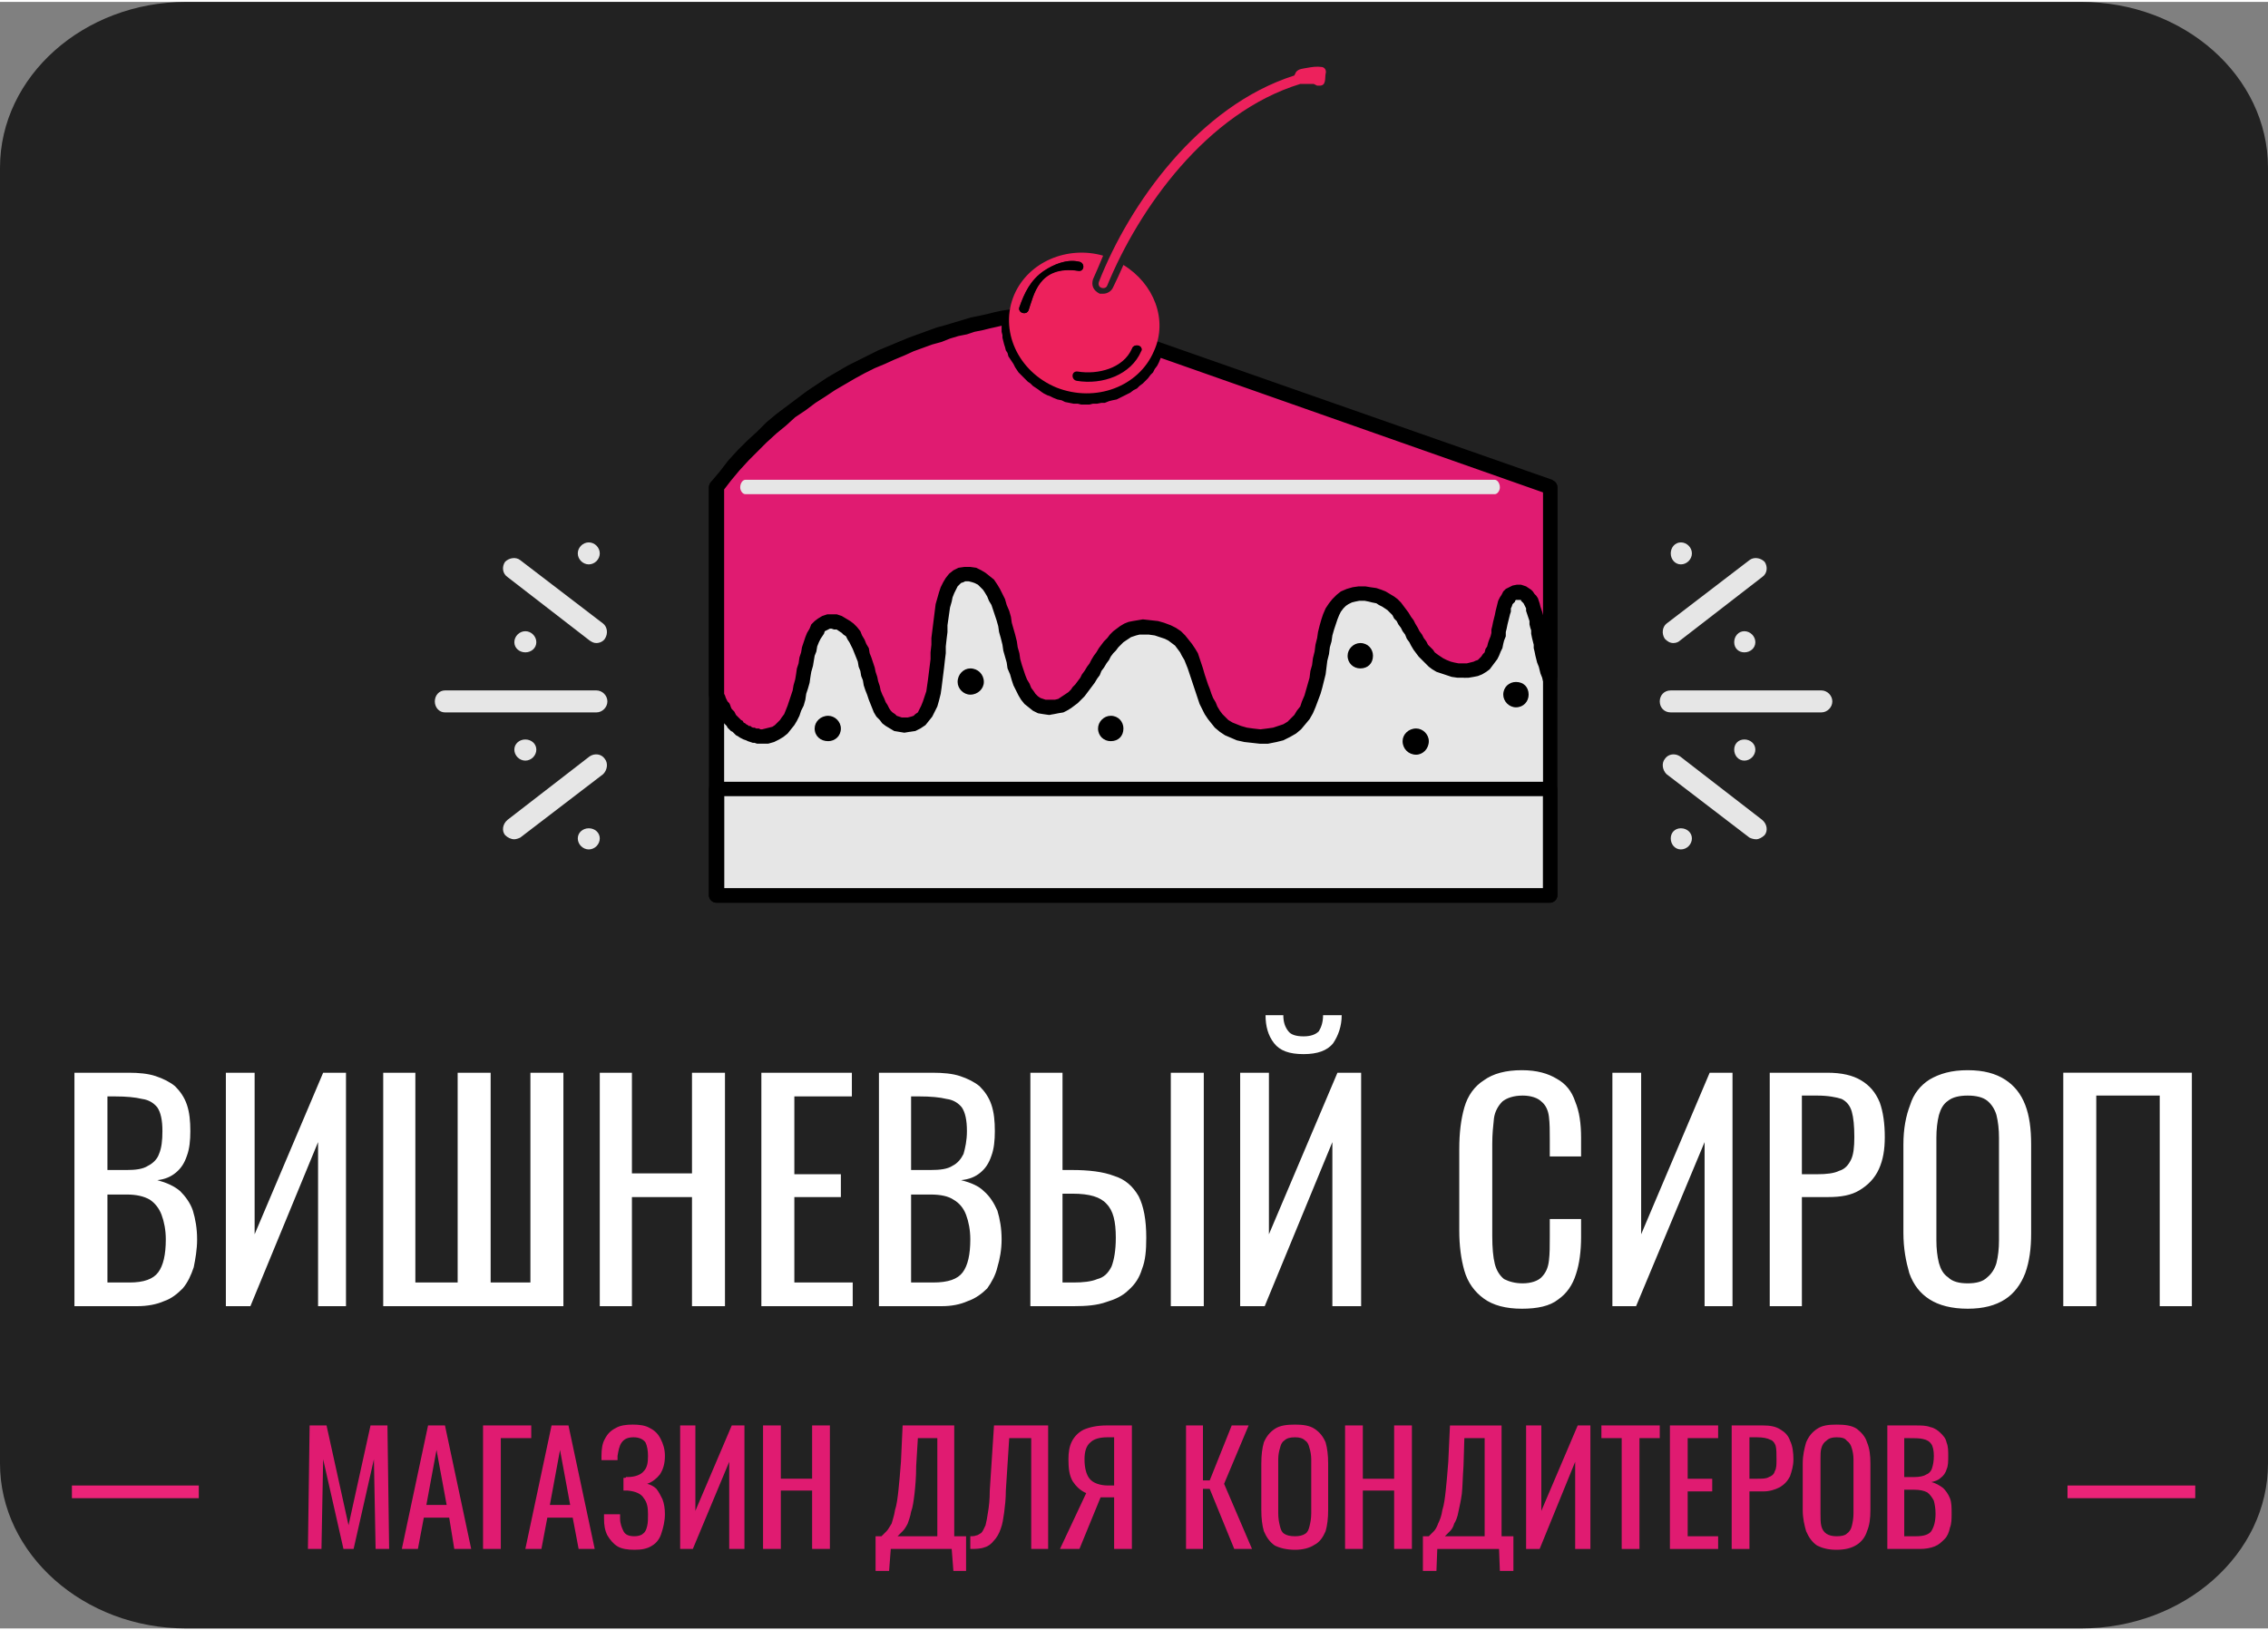
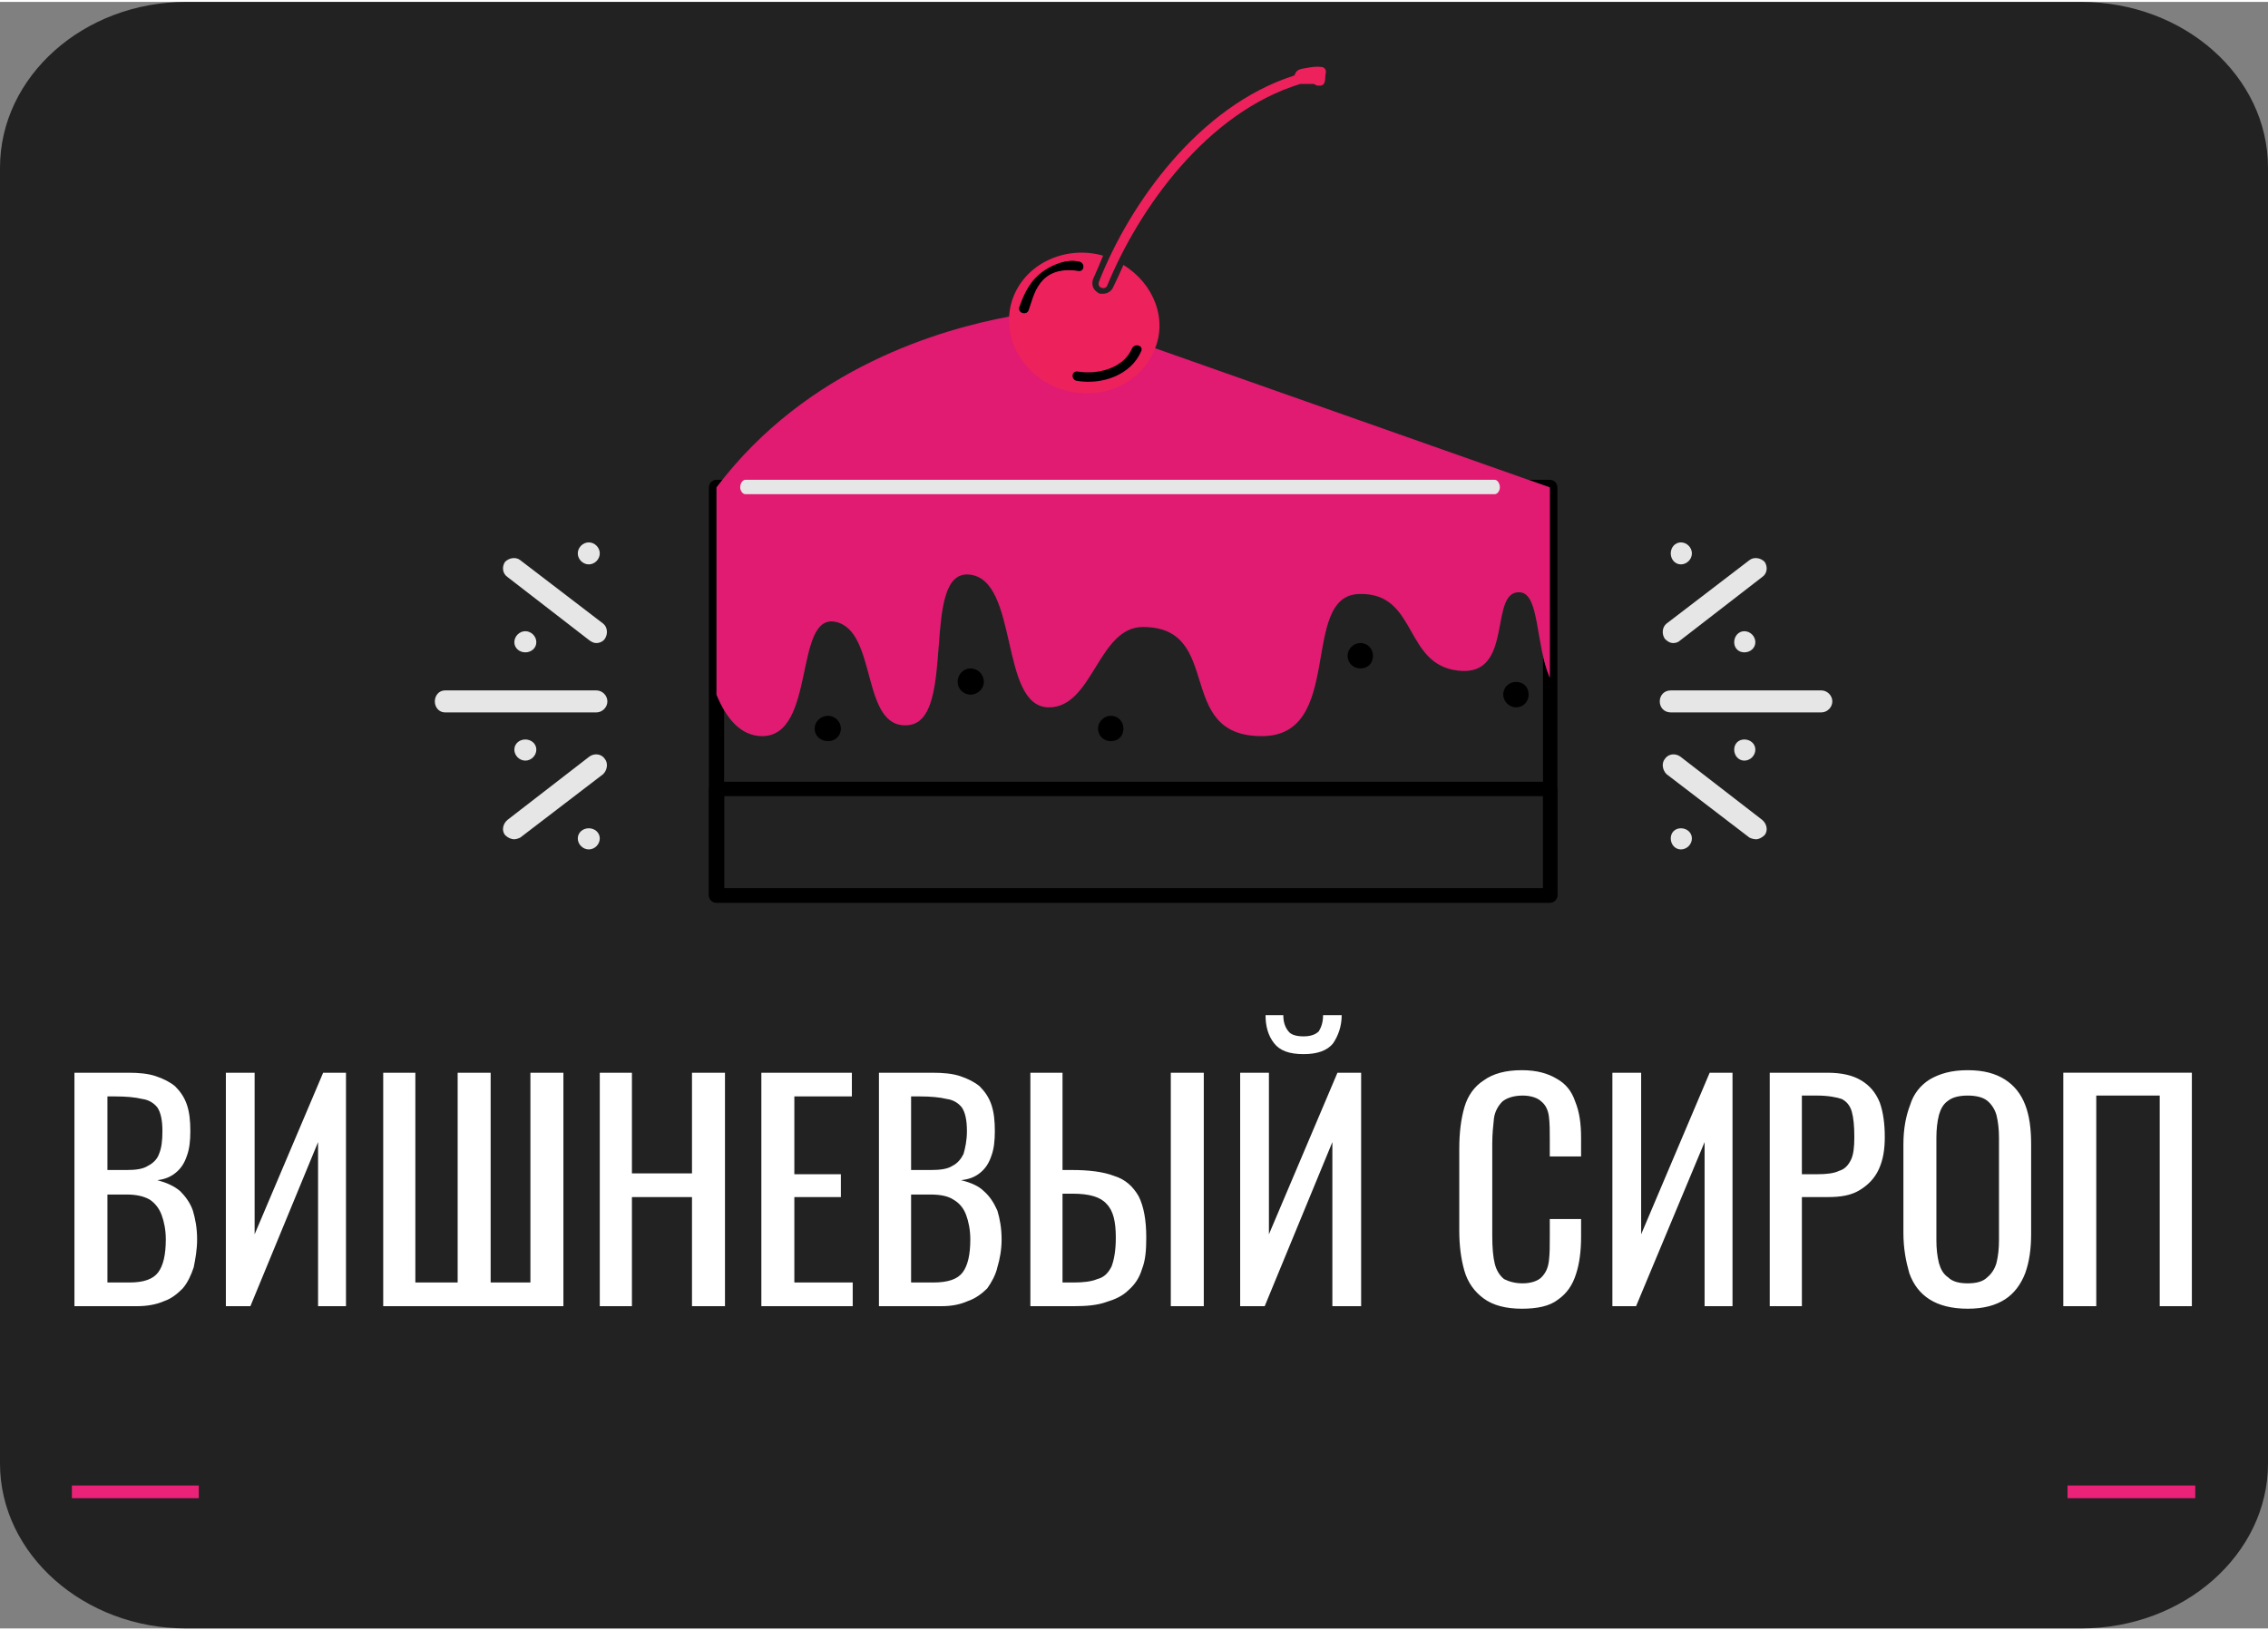
<svg xmlns="http://www.w3.org/2000/svg" xml:space="preserve" width="153px" height="110px" version="1.1" style="shape-rendering:geometricPrecision; text-rendering:geometricPrecision; image-rendering:optimizeQuality; fill-rule:evenodd; clip-rule:evenodd" viewBox="0 0 268100 192300">
  <rect x="0" y="0" width="268100" height="192300" fill="#808080" stroke="none" />
  <defs>
    <style type="text/css">
   
    .fil0 {fill:#222222}
    .fil8 {fill:#EB2378}
    .fil3 {fill:#303030;fill-rule:nonzero}
    .fil2 {fill:black;fill-rule:nonzero}
    .fil6 {fill:#BA063F;fill-rule:nonzero}
    .fil4 {fill:#E01B71;fill-rule:nonzero}
    .fil1 {fill:#E6E6E6;fill-rule:nonzero}
    .fil5 {fill:#ED215C;fill-rule:nonzero}
    .fil7 {fill:white;fill-rule:nonzero}
   
  </style>
  </defs>
  <g id="Слой_x0020_1">
    <g id="_1923418289120">
      <path class="fil0" d="M22000 0l224000 0c12200,0 22100,8800 22100,19600l0 153200c0,10700 -9900,19500 -22100,19500l-224000 0c-12100,0 -22000,-8800 -22000,-19500l0 -153200c0,-10800 9900,-19600 22000,-19600z" />
      <g>
        <path class="fil1" d="M70500 84000l-17900 0c-700,0 -1200,-600 -1200,-1300 0,-700 500,-1300 1200,-1300l17900 0c700,0 1300,600 1300,1300 0,700 -600,1300 -1300,1300zm0 -8200c-300,0 -500,-100 -800,-300l-9700 -7500c-600,-400 -700,-1200 -300,-1800 500,-500 1300,-600 1800,-200l9800 7500c500,400 600,1200 200,1800 -200,300 -600,500 -1000,500zm-9700 23200c-400,0 -800,-200 -1100,-500 -400,-500 -300,-1300 300,-1800l9700 -7500c600,-400 1400,-300 1800,300 400,500 300,1300 -200,1800l-9800 7500c-200,100 -500,200 -700,200zm2600 -23300c0,700 -600,1200 -1300,1200 -700,0 -1300,-500 -1300,-1200 0,-700 600,-1300 1300,-1300 700,0 1300,600 1300,1300zm7500 -10500c0,700 -600,1300 -1300,1300 -700,0 -1300,-600 -1300,-1300 0,-700 600,-1300 1300,-1300 700,0 1300,600 1300,1300zm0 33700c0,700 -600,1300 -1300,1300 -700,0 -1300,-600 -1300,-1300 0,-700 600,-1200 1300,-1200 700,0 1300,500 1300,1200zm-7500 -10500c0,700 -600,1300 -1300,1300 -700,0 -1300,-600 -1300,-1300 0,-700 600,-1200 1300,-1200 700,0 1300,500 1300,1200z" />
        <path class="fil1" d="M215300 84000l-17800 0c-800,0 -1300,-600 -1300,-1300 0,-700 500,-1300 1300,-1300l17800 0c700,0 1300,600 1300,1300 0,700 -600,1300 -1300,1300zm-17500 -8200c-400,0 -700,-200 -1000,-500 -400,-600 -300,-1400 200,-1800l9800 -7500c500,-400 1300,-300 1800,200 400,600 300,1400 -300,1800l-9700 7500c-200,200 -500,300 -800,300zm9800 23200c-300,0 -600,-100 -800,-200l-9800 -7500c-500,-500 -600,-1300 -200,-1800 400,-600 1200,-700 1800,-300l9700 7500c600,500 700,1300 300,1800 -300,300 -700,500 -1000,500zm-2600 -23300c0,700 500,1200 1200,1200 700,0 1300,-500 1300,-1200 0,-700 -600,-1300 -1300,-1300 -700,0 -1200,600 -1200,1300zm-7500 -10500c0,700 500,1300 1200,1300 700,0 1300,-600 1300,-1300 0,-700 -600,-1300 -1300,-1300 -700,0 -1200,600 -1200,1300zm0 33700c0,700 500,1300 1200,1300 700,0 1300,-600 1300,-1300 0,-700 -600,-1200 -1300,-1200 -700,0 -1200,500 -1200,1200zm7500 -10500c0,700 500,1300 1200,1300 700,0 1300,-600 1300,-1300 0,-700 -600,-1200 -1300,-1200 -700,0 -1200,500 -1200,1200z" />
        <g>
-           <polygon class="fil1" points="84700,57400 84700,81900 84700,105600 183200,105600 183200,57400 " />
          <path id="_1" class="fil2" d="M83800 81900l0 -24500 1800 0 0 24500 0 0 -1800 0zm1800 0c0,500 -400,900 -900,900 -500,0 -900,-400 -900,-900l1800 0zm-1800 23700l0 -23700 1800 0 0 23700 -900 900 -900 -900zm1800 0c0,500 -400,900 -900,900 -500,0 -900,-400 -900,-900l1800 0zm97600 900l-98500 0 0 -1700 98500 0 900 800 -900 900zm0 -1700c500,0 900,400 900,800 0,500 -400,900 -900,900l0 -1700zm900 -47400l0 48200 -1700 0 0 -48200 800 -900 900 900zm-1700 0c0,-500 400,-900 800,-900 500,0 900,400 900,900l-1700 0zm-97700 -900l98500 0 0 1700 -98500 0 -900 -800 900 -900zm0 1700c-500,0 -900,-400 -900,-800 0,-500 400,-900 900,-900l0 1700z" />
        </g>
        <path class="fil3" d="M124100 36600c0,0 -24700,1300 -39400,20800l0 0 0 24500c1100,2700 2800,4900 5400,4900 6400,0 3700,-14600 8700,-13500 5000,1100 2900,12800 8600,12200 5800,-600 1300,-18400 7200,-17800 5900,600 3500,15700 9400,15700 5200,0 5800,-9500 11100,-9500 9600,0 3700,12800 13900,12900 10100,200 4500,-16700 11700,-16800 7100,-200 5100,8900 12300,9100 5900,100 3000,-9600 6700,-9300 2300,200 1800,6100 3500,10100l0 -22500 -59100 -20800z" />
        <g>
          <path class="fil4" d="M124100 36600c0,0 -900,100 -2500,300 -200,400 -800,400 -1000,100 -400,100 -800,200 -1300,200 -400,3600 1800,7200 5500,8800 4600,1900 9800,0 11600,-4200 100,-300 200,-500 300,-800l-12600 -4400zm-4800 600c-8000,1500 -23900,6000 -34600,20200l0 0 0 24500c1100,2700 2800,4900 5400,4900 6400,0 3700,-14600 8700,-13500 5000,1100 2900,12800 8600,12200 5800,-600 1300,-18400 7200,-17800 5900,600 3500,15700 9400,15700 5200,0 5800,-9500 11100,-9500 9600,0 3700,12800 13900,12900 10100,200 4500,-16700 11700,-16800 7100,-200 5100,8900 12300,9100 5900,100 3000,-9600 6700,-9300 2300,200 1800,6100 3500,10100l0 -22500 -46500 -16400c-100,300 -200,500 -300,800 -1800,4200 -7000,6100 -11600,4200 -3700,-1600 -5900,-5200 -5500,-8800z" />
-           <path id="_1_0" class="fil2" d="M122400 37200l-1600 -600 700 -600 100 0 200 0 100 0 200 -100 100 0 100 0 100 0 200 0 100 0 100 0 100 -100 100 0 100 0 100 0 100 0 100 0 100 0 200 0 100 0 100 -100 100 0 0 0 100 0 0 0 100 1800 0 0 0 0 -100 0 -100 0 -100 0 -100 0 -100 0 -200 0 0 0 -100 0 -100 100 -100 0 -100 0 -100 0 -100 0 -100 0 -200 0 -100 0 -100 100 -100 0 -200 0 -100 0 -100 0 -200 0 700 -500zm-700 500c-500,100 -900,-200 -1000,-700 0,-500 300,-900 800,-1000l200 1700zm-1000 200l-300 -1700 800 300 0 -100 0 0 0 0 0 0 0 0 0 0 0 0 -100 0 0 0 0 0 0 0 0 0 0 0 0 0 0 0 0 0 -100 0 0 0 0 0 0 0 0 0 -100 0 0 0 0 0 0 100 -100 0 0 0 0 0 0 0 0 100 0 0 0 0 1600 600 0 100 -100 100 0 100 -100 0 -100 100 0 100 -100 100 -100 0 -100 100 -100 100 -100 0 0 0 -100 100 -100 0 -100 0 -100 0 -100 0 -100 0 -100 0 -100 0 0 0 -100 0 -100 -100 -100 0 -100 0 0 -100 -100 0 -100 -100 -100 0 0 -100 -100 0 -100 -100 800 300zm-800 -300c-300,-400 -300,-900 100,-1200 400,-300 900,-300 1200,100l-1300 1100zm300 -300l-1800 -100 700 -800 100 0 100 0 100 -100 100 0 100 0 0 0 100 0 100 0 100 0 100 -100 100 0 0 0 100 0 100 0 100 0 0 0 300 1700 -100 0 0 0 -100 0 -100 0 -100 100 0 0 -100 0 -100 0 -100 0 -100 0 0 0 -100 0 -100 100 -100 0 -100 0 -100 0 800 -800zm-800 800c-400,100 -900,-200 -1000,-700 0,-500 300,-900 700,-1000l300 1700zm5800 7100l-700 1600 0 0 -400 -200 -300 -100 -400 -200 -300 -200 -400 -300 -300 -200 -300 -200 -300 -300 -300 -200 -300 -300 -300 -300 -200 -200 -300 -300 -200 -300 -200 -300 -200 -400 -200 -300 -200 -300 -200 -300 -100 -400 -200 -300 -100 -400 -100 -300 -100 -400 -100 -400 0 -300 -100 -400 0 -400 0 -300 0 -400 0 -400 0 -300 1800 100 -100 300 0 300 0 300 0 300 100 300 0 300 0 300 100 300 100 300 100 300 100 300 100 200 100 300 100 300 200 300 100 200 200 300 200 200 200 300 200 200 200 200 200 300 200 200 300 200 200 200 300 200 300 200 300 200 200 100 300 200 400 100 300 200 0 0zm0 0c400,200 600,700 400,1100 -100,500 -600,700 -1100,500l700 -1600zm10400 -3800l1600 700 0 0 -200 500 -200 400 -300 400 -200 400 -300 300 -300 400 -300 300 -300 300 -400 300 -300 300 -400 200 -400 300 -400 200 -400 200 -400 200 -400 200 -500 100 -400 100 -500 200 -400 0 -500 100 -500 0 -400 100 -500 0 -500 0 -400 -100 -500 0 -500 -100 -500 -100 -400 -200 -500 -100 -500 -200 700 -1600 400 100 400 200 400 100 400 100 300 0 400 100 400 0 400 0 400 0 400 0 400 0 400 -100 400 -100 300 0 400 -100 400 -200 300 -100 300 -200 400 -100 300 -200 300 -200 300 -200 300 -200 300 -300 300 -200 200 -300 200 -300 300 -300 200 -300 200 -300 100 -300 200 -400 0 0zm0 0c200,-400 700,-600 1200,-400 400,200 600,700 400,1100l-1600 -700zm800 400l600 -1600 500 1100 0 0 0 100 0 0 0 100 -100 0 0 100 0 0 0 100 0 100 -100 0 0 100 0 0 0 100 0 0 -100 100 0 0 -1600 -700 0 0 0 0 100 -100 0 0 0 -100 0 0 0 -100 0 0 100 0 0 -100 0 0 0 -100 0 0 0 -100 0 0 100 0 500 1000zm-500 -1000c100,-500 600,-800 1100,-600 400,100 700,600 500,1100l-1600 -500zm-11500 -5000l12600 4400 -600 1600 -12500 -4400 200 -1700 300 100zm-500 1600c-500,-100 -700,-600 -600,-1100 200,-400 700,-700 1100,-500l-500 1600zm-39200 20800l0 -1700 -700 300 1100 -1300 1000 -1300 1100 -1200 1100 -1100 1200 -1100 1100 -1100 1200 -1000 1200 -900 1200 -900 1200 -900 1200 -800 1200 -800 1200 -700 1200 -700 1200 -600 1200 -600 1200 -600 1200 -500 1200 -500 1200 -500 1100 -400 1100 -400 1100 -400 1100 -300 1000 -300 1000 -300 1000 -300 1000 -200 900 -200 800 -200 900 -200 700 -100 300 1700 -700 100 -800 200 -900 200 -800 200 -1000 200 -900 300 -1000 200 -1000 300 -1000 400 -1100 300 -1100 400 -1100 400 -1100 500 -1200 500 -1100 500 -1200 500 -1200 600 -1100 600 -1200 700 -1200 700 -1200 800 -1100 700 -1200 900 -1200 800 -1100 1000 -1100 900 -1200 1100 -1000 1000 -1100 1100 -1100 1200 -1000 1200 -1000 1300 -700 300zm700 -300c-300,400 -800,400 -1200,200 -400,-300 -500,-900 -200,-1300l1400 1100zm-700 -1400l0 0 0 1700 0 0 -900 -800 900 -900zm0 1700c-500,0 -900,-400 -900,-800 0,-500 400,-900 900,-900l0 1700zm-900 23700l0 -24500 1800 0 0 24500 -1700 300 -100 -300zm1800 0c0,500 -400,900 -900,900 -500,0 -900,-400 -900,-900l1800 0zm4500 4100l0 1700 0 0 -300 0 -300 0 -300 -100 -200 0 -300 -100 -300 -100 -200 -100 -300 -100 -200 -100 -200 -100 -300 -200 -200 -100 -200 -200 -200 -200 -200 -100 -200 -200 -200 -200 -100 -200 -200 -200 -200 -200 -100 -300 -200 -200 -100 -200 -200 -200 -100 -300 -200 -200 -100 -300 -100 -200 -100 -300 -200 -200 -100 -300 -100 -300 1600 -600 100 200 100 200 100 300 100 200 100 200 200 200 100 200 100 300 100 200 100 100 200 200 100 200 100 200 200 200 100 100 200 200 100 100 200 100 100 200 200 100 100 100 200 100 100 100 200 0 100 100 200 100 200 0 200 100 100 0 200 0 200 100 200 0 0 0zm0 0c500,0 900,300 900,800 0,500 -400,900 -900,900l0 -1700zm8800 -13600l-300 1800 0 0 -300 -100 -200 0 -200 100 -200 100 -200 100 -100 300 -200 300 -200 300 -200 400 -200 500 -100 600 -200 500 -100 600 -100 600 -200 700 -100 600 -100 700 -200 700 -200 600 -100 700 -200 700 -300 600 -200 600 -300 600 -300 500 -400 500 -400 500 -500 400 -500 300 -600 300 -700 200 -700 0 0 -1700 400 -100 400 -100 400 -100 300 -200 300 -300 300 -300 200 -300 300 -400 200 -500 200 -500 200 -600 200 -600 200 -600 100 -600 200 -700 100 -600 100 -700 200 -600 100 -700 200 -600 100 -600 200 -600 200 -600 200 -500 300 -500 200 -500 400 -400 400 -300 500 -300 600 -200 500 0 600 0 0 0zm0 0c500,100 800,600 700,1100 -100,400 -500,700 -1000,700l300 -1800zm8400 12200l200 1700 0 0 -600 100 -600 -100 -600 -100 -500 -300 -500 -300 -400 -300 -300 -400 -400 -400 -300 -500 -200 -500 -200 -500 -200 -500 -200 -600 -200 -500 -200 -600 -100 -600 -200 -500 -100 -600 -200 -500 -100 -600 -200 -500 -200 -500 -200 -500 -200 -400 -200 -400 -200 -300 -200 -400 -300 -200 -200 -200 -300 -200 -300 -200 -300 0 300 -1800 600 200 500 300 500 300 400 300 400 400 400 500 200 500 300 500 200 500 300 500 100 600 200 500 200 600 200 600 100 500 200 600 100 500 200 600 100 500 200 500 200 400 200 500 200 300 200 400 200 300 200 200 300 200 200 200 300 100 300 100 300 0 400 0 0 0zm0 0c500,-100 1000,300 1000,800 100,500 -300,900 -800,900l-200 -1700zm7400 -17800l-200 1700 0 0 -400 0 -200 100 -300 100 -200 200 -200 200 -200 400 -200 400 -200 500 -100 500 -200 700 -100 700 -100 700 -100 700 0 800 -100 800 -100 900 0 800 -100 800 -100 900 -100 800 -100 800 -100 800 -100 700 -200 800 -200 700 -300 600 -300 600 -400 500 -400 500 -600 400 -600 300 -700 100 -200 -1700 400 -100 300 -100 200 -200 300 -200 200 -400 200 -400 200 -500 200 -600 200 -600 100 -700 100 -700 100 -800 100 -800 100 -800 0 -800 100 -900 0 -800 100 -800 100 -800 100 -800 100 -800 100 -800 200 -700 200 -700 200 -600 300 -600 300 -500 400 -500 500 -400 600 -300 700 -100 700 0 0 0zm0 0c500,100 800,500 800,1000 -100,400 -500,800 -1000,700l200 -1700zm9300 15700l0 1800 0 0 -700 -100 -600 -100 -600 -300 -500 -400 -500 -400 -400 -500 -300 -500 -300 -600 -300 -600 -200 -600 -200 -700 -300 -700 -100 -700 -200 -700 -200 -700 -100 -700 -200 -800 -200 -700 -100 -700 -200 -700 -200 -600 -200 -600 -200 -600 -300 -500 -200 -500 -300 -500 -200 -300 -300 -300 -300 -300 -400 -200 -300 -100 -400 -100 200 -1700 700 100 600 300 500 300 500 400 500 400 400 600 300 500 300 600 300 600 200 700 300 700 200 700 100 700 200 700 200 700 200 800 100 700 200 700 100 700 200 700 200 600 200 600 200 500 300 500 200 500 300 400 200 300 300 300 300 200 300 100 300 100 400 0 0 0zm0 0c500,0 900,400 900,900 0,500 -400,900 -900,900l0 -1800zm11100 -9500l0 1800 0 0 -400 0 -400 100 -300 100 -300 100 -300 200 -300 200 -300 200 -300 300 -300 300 -300 400 -300 300 -300 400 -200 400 -300 400 -300 500 -300 400 -200 500 -300 400 -300 500 -300 400 -300 400 -300 400 -300 400 -400 400 -400 400 -400 300 -400 300 -500 300 -400 200 -600 100 -500 100 -600 100 0 -1800 400 0 300 0 400 -100 300 -200 300 -200 300 -200 300 -200 300 -300 200 -300 300 -300 300 -400 300 -400 200 -400 300 -400 300 -500 300 -400 200 -400 300 -500 300 -400 300 -500 300 -400 300 -400 400 -400 300 -400 400 -400 400 -300 400 -300 500 -300 500 -200 500 -100 600 -100 600 -100 0 0zm0 0c400,0 800,400 800,900 0,500 -400,900 -800,900l0 -1800zm13900 13000l-100 1700 0 0 -900 -100 -900 -100 -900 -200 -700 -300 -700 -300 -600 -400 -600 -500 -400 -500 -400 -500 -400 -600 -300 -600 -300 -600 -200 -600 -200 -600 -200 -600 -200 -600 -200 -600 -200 -600 -200 -600 -200 -500 -200 -500 -300 -500 -200 -400 -300 -400 -300 -400 -400 -300 -400 -300 -400 -200 -600 -200 -600 -200 -700 -100 -700 0 0 -1800 900 100 900 100 700 200 800 300 600 300 600 400 500 500 400 500 400 500 400 600 300 500 200 600 200 600 200 600 200 700 200 600 200 600 200 500 200 600 200 500 300 500 200 500 300 500 300 400 400 400 300 300 500 300 500 200 500 200 700 200 700 100 900 100 0 0zm0 0c400,0 800,400 800,800 0,500 -400,900 -900,900l100 -1700zm11600 -16900l100 1700 0 0 -500 100 -400 100 -400 200 -300 200 -300 300 -300 400 -200 400 -200 500 -200 600 -200 600 -200 700 -100 700 -200 700 -100 800 -200 800 -100 800 -100 800 -200 800 -200 800 -200 700 -300 800 -300 800 -300 700 -400 700 -500 600 -500 600 -600 500 -700 400 -800 400 -800 200 -1000 200 -1000 0 100 -1700 800 -100 700 -100 600 -200 600 -200 500 -300 400 -400 400 -400 300 -500 400 -500 200 -600 300 -700 200 -700 200 -700 200 -700 100 -800 200 -700 100 -800 200 -800 100 -800 200 -800 100 -700 200 -800 200 -700 200 -600 300 -700 400 -600 400 -500 500 -500 500 -400 700 -300 700 -200 700 -100 0 0zm0 0c500,0 900,400 900,800 0,500 -300,900 -800,900l-100 -1700zm12400 9100l0 1700 0 0 -700 0 -700 -100 -600 -200 -600 -200 -600 -200 -500 -300 -400 -300 -400 -400 -400 -400 -400 -400 -300 -400 -300 -400 -300 -500 -200 -400 -300 -400 -200 -500 -300 -400 -200 -400 -300 -400 -200 -400 -300 -300 -200 -400 -300 -300 -300 -300 -300 -200 -300 -200 -400 -200 -300 -200 -500 -100 -400 -100 -500 -100 -600 0 -100 -1700 800 0 600 100 700 100 600 200 500 200 500 300 500 300 400 300 400 400 300 400 300 400 300 400 300 500 300 400 200 400 300 500 200 400 300 400 200 400 300 400 200 400 300 300 300 300 200 300 400 300 300 200 300 200 400 200 500 200 400 100 500 100 600 0 0 0zm0 0c500,0 900,400 900,900 -100,500 -400,900 -900,800l0 -1700zm6800 -9300l-200 1800 0 0 -200 0 -100 0 -100 0 -100 100 0 100 -100 100 -200 200 -100 300 -100 200 0 400 -100 300 -100 400 -100 400 -100 400 -100 500 -100 400 0 500 -200 500 -100 400 -100 500 -200 400 -200 500 -200 400 -300 400 -300 400 -300 400 -400 300 -500 300 -500 200 -500 100 -600 100 -600 0 0 -1700 400 0 400 -100 400 -100 200 -100 300 -100 200 -200 200 -200 200 -300 200 -200 100 -400 200 -300 100 -400 100 -300 200 -500 100 -400 0 -400 100 -400 100 -500 100 -400 100 -400 100 -500 100 -400 100 -400 100 -400 200 -400 200 -300 200 -400 300 -300 400 -200 400 -200 500 -100 500 0 0 0zm0 0c400,100 800,500 700,1000 0,500 -400,800 -900,800l200 -1800zm2600 11000l1700 0 -1700 400 -100 -400 -200 -500 -100 -400 -100 -400 -200 -500 -100 -400 -100 -400 -100 -500 -100 -400 0 -400 -100 -400 -100 -400 -100 -500 0 -400 -100 -300 -100 -400 0 -400 -100 -300 -100 -300 -100 -300 -100 -300 0 -300 -100 -200 -100 -200 -100 -200 -100 -100 -100 -100 -100 -100 0 -100 -100 0 0 0 -100 0 200 -1800 300 100 300 100 300 200 300 200 200 200 200 300 200 200 200 300 100 300 100 300 100 400 100 300 100 300 100 400 100 400 0 400 100 300 100 400 100 400 0 400 100 500 100 400 100 400 0 400 100 400 100 400 100 400 100 400 100 400 200 400 100 300 100 400 -1600 300zm1600 -300c200,400 0,900 -400,1100 -500,200 -1000,0 -1200,-400l1600 -700zm100 -22200l0 22500 -1700 0 0 -22500 1100 -900 600 900zm-1700 0c0,-500 400,-900 800,-900 500,0 900,400 900,900l-1700 0zm-45400 -17200l46500 16300 -500 1700 -46600 -16400 -500 -1000 1100 -600zm-600 1600c-400,-100 -700,-600 -500,-1100 100,-400 600,-700 1100,-500l-600 1600zm800 300l-1600 -700 0 0 0 0 0 0 100 -100 0 0 0 -100 0 0 0 -100 0 0 100 0 0 -100 0 0 0 -100 0 0 0 -100 0 0 100 0 1600 500 0 0 0 100 0 0 0 100 -100 0 0 100 0 0 0 100 0 100 -100 0 0 100 0 0 0 100 0 0 -100 100 0 0 0 0zm0 0c-200,500 -700,700 -1100,500 -500,-200 -700,-700 -500,-1200l1600 700zm-12700 4700l700 -1600 0 0 400 100 400 200 400 100 400 100 300 0 400 100 400 0 400 0 400 0 400 0 400 0 400 -100 400 -100 300 0 400 -100 400 -200 300 -100 300 -200 400 -100 300 -200 300 -200 300 -200 300 -200 300 -300 300 -200 200 -300 200 -300 300 -300 200 -300 200 -300 100 -300 200 -400 1600 700 -200 500 -200 400 -300 400 -200 400 -300 300 -300 400 -300 300 -300 300 -400 300 -300 300 -400 200 -400 300 -400 200 -400 200 -400 200 -400 200 -500 100 -400 100 -500 200 -400 0 -500 100 -500 0 -400 100 -500 0 -500 0 -400 -100 -500 0 -500 -100 -500 -100 -400 -200 -500 -100 -500 -200 0 0zm0 0c-400,-200 -600,-700 -500,-1100 200,-500 700,-700 1200,-500l-700 1600zm-5100 -8700l-300 -1700 1100 900 -100 300 0 300 0 300 0 300 100 300 0 300 0 300 100 300 100 300 100 300 100 300 100 200 100 300 100 300 200 300 100 200 200 300 200 200 200 300 200 200 200 200 200 300 200 200 300 200 200 200 300 200 300 200 300 200 200 100 300 200 400 100 300 200 -700 1600 -400 -200 -300 -100 -400 -200 -300 -200 -400 -300 -300 -200 -300 -200 -300 -300 -300 -200 -300 -300 -300 -300 -200 -200 -300 -300 -200 -300 -200 -300 -200 -400 -200 -300 -200 -300 -200 -300 -100 -400 -200 -300 -100 -400 -100 -300 -100 -400 -100 -400 0 -300 -100 -400 0 -400 0 -300 0 -400 0 -400 0 -300 1000 900zm-1000 -900c100,-500 500,-900 1000,-800 500,0 800,500 800,900l-1800 -100z" />
        </g>
        <g>
          <path class="fil2" d="M183200 106500l-98500 0 0 -1700 98500 0 900 800 -900 900zm0 -1700c500,0 900,400 900,800 0,500 -400,900 -900,900l0 -1700zm900 -11700l0 12500 -1700 0 0 -12500 800 -900 900 900zm-1700 0c0,-500 400,-900 800,-900 500,0 900,400 900,900l-1700 0zm-97700 -900l98500 0 0 1700 -98500 0 -900 -800 900 -900zm0 1700c-500,0 -900,-300 -900,-800 0,-500 400,-900 900,-900l0 1700zm-900 11700l0 -12500 1800 0 0 12500 -900 900 -900 -900zm1800 0c0,500 -400,900 -900,900 -500,0 -900,-400 -900,-900l1800 0z" />
        </g>
        <path class="fil2" d="M99400 85900c0,900 -700,1500 -1500,1500 -900,0 -1600,-600 -1600,-1500 0,-800 700,-1500 1600,-1500 800,0 1500,700 1500,1500z" />
        <path class="fil2" d="M116300 80400c0,800 -700,1500 -1600,1500 -800,0 -1500,-700 -1500,-1500 0,-900 700,-1600 1500,-1600 900,0 1600,700 1600,1600z" />
        <path class="fil2" d="M132800 85900c0,900 -600,1500 -1500,1500 -800,0 -1500,-600 -1500,-1500 0,-800 700,-1500 1500,-1500 900,0 1500,700 1500,1500z" />
        <path class="fil2" d="M162300 77300c0,900 -600,1500 -1500,1500 -800,0 -1500,-600 -1500,-1500 0,-800 700,-1500 1500,-1500 900,0 1500,700 1500,1500z" />
-         <path class="fil2" d="M168900 87400c0,900 -700,1600 -1500,1600 -900,0 -1600,-700 -1600,-1600 0,-800 700,-1500 1600,-1500 800,0 1500,700 1500,1500z" />
        <path class="fil2" d="M180700 81900c0,800 -600,1500 -1500,1500 -800,0 -1500,-700 -1500,-1500 0,-900 700,-1500 1500,-1500 900,0 1500,600 1500,1500z" />
        <path class="fil1" d="M176700 58200l-88600 0c-300,0 -600,-400 -600,-800 0,-500 300,-900 600,-900l88600 0c300,0 600,400 600,900 0,400 -300,800 -600,800z" />
        <g>
          <path id="path3512" class="fil5" d="M129900 33100c3600,-9200 11800,-20800 23100,-24400l200 -400c300,-400 800,-400 1300,-500 600,-100 1100,-200 1800,-100 400,100 500,500 400,800 -100,500 100,1400 -700,1400l-300 0 -400 -200c-500,0 -900,0 -1300,0l-300 0c-11100,3400 -19100,14800 -22800,23800 -100,300 -400,400 -700,300 -300,-100 -400,-400 -300,-700l0 0zm3900 7900c300,-700 1400,-300 1100,300 -1200,2800 -4600,4100 -7600,3500 -700,-100 -700,-1200 100,-1100 2400,400 5400,-400 6400,-2700zm-12200 -4600c-200,700 -1300,400 -1100,-300 600,-1700 1300,-3200 2900,-4300 1200,-800 2700,-1400 4100,-1100 800,100 700,1200 0,1100 -4800,-800 -5300,3000 -5900,4600l0 0zm8800 -6400c-4200,-1200 -8800,700 -10500,4600 -1800,4200 400,9100 5000,11000 4600,1800 9700,-100 11500,-4300 1700,-3700 0,-8000 -3600,-10200 -400,900 -800,1800 -1200,2600 -200,500 -700,800 -1200,800l-400 0c-800,-400 -1000,-1000 -800,-1700 400,-900 800,-1800 1200,-2800l0 0zm0 0l0 0 0 0z" />
        </g>
        <polygon id="path3512_1" class="fil6" points="175300,21800 175300,21800 " />
        <path id="path3512_2" class="fil2" d="M121600 36400c-200,700 -1300,400 -1100,-300 600,-1700 1300,-3200 2900,-4300 1200,-800 2700,-1400 4100,-1100 800,100 700,1200 0,1100 -4800,-700 -5300,3000 -5900,4600l0 0z" />
        <path id="path3512_3" class="fil2" d="M133800 41000c300,-700 1400,-400 1100,300 -1200,2800 -4600,4000 -7600,3500 -700,-100 -700,-1200 100,-1100 2400,400 5400,-400 6400,-2700z" />
      </g>
      <path class="fil7" d="M8800 154200l0 -27600 6400 0c1200,0 2300,100 3200,400 900,300 1700,700 2300,1200 600,600 1100,1300 1400,2200 300,900 400,1900 400,3100 0,1100 -100,2100 -400,2900 -300,900 -700,1500 -1300,2000 -600,500 -1300,800 -2200,900 1100,300 2000,700 2700,1300 600,600 1200,1400 1500,2300 300,1000 500,2100 500,3400 0,1200 -200,2300 -400,3300 -300,900 -700,1800 -1300,2500 -600,600 -1300,1200 -2200,1500 -900,400 -2000,600 -3200,600l-7400 0zm3900 -2800l2600 0c1700,0 2800,-400 3400,-1200 600,-800 900,-2100 900,-3900 0,-1100 -200,-2100 -500,-2900 -300,-800 -800,-1400 -1400,-1800 -700,-400 -1600,-600 -2700,-600l-2300 0 0 10400zm0 -13300l2300 0c1000,0 1900,-100 2500,-500 600,-300 1100,-800 1300,-1400 300,-700 400,-1600 400,-2700 0,-1300 -200,-2200 -600,-2800 -400,-500 -1000,-900 -1800,-1000 -800,-200 -1900,-300 -3200,-300l-900 0 0 8700zm14000 16100l0 -27600 3400 0 0 19100 8100 -19100 2700 0 0 27600 -3300 0 0 -19400 -8000 19400 -2900 0zm18600 0l0 -27600 3800 0 0 24800 5000 0 0 -24800 3900 0 0 24800 4700 0 0 -24800 3900 0 0 27600 -21300 0zm25600 0l0 -27600 3800 0 0 11900 7100 0 0 -11900 3900 0 0 27600 -3900 0 0 -12900 -7100 0 0 12900 -3800 0zm19100 0l0 -27600 10700 0 0 2800 -6800 0 0 9200 5500 0 0 2700 -5500 0 0 10100 6900 0 0 2800 -10800 0zm13900 0l0 -27600 6300 0c1300,0 2400,100 3300,400 900,300 1700,700 2300,1200 600,600 1100,1300 1400,2200 300,900 400,1900 400,3100 0,1100 -100,2100 -400,2900 -300,900 -700,1500 -1300,2000 -600,500 -1300,800 -2300,900 1200,300 2100,700 2700,1300 700,600 1200,1400 1600,2300 300,1000 500,2100 500,3400 0,1200 -200,2300 -500,3300 -200,900 -700,1800 -1200,2500 -600,600 -1400,1200 -2300,1500 -900,400 -1900,600 -3100,600l-7400 0zm3800 -2800l2600 0c1800,0 2900,-400 3500,-1200 600,-800 900,-2100 900,-3900 0,-1100 -200,-2100 -500,-2900 -300,-800 -800,-1400 -1500,-1800 -600,-400 -1500,-600 -2700,-600l-2300 0 0 10400zm0 -13300l2300 0c1100,0 2000,-100 2600,-500 600,-300 1000,-800 1300,-1400 200,-700 400,-1600 400,-2700 0,-1300 -200,-2200 -600,-2800 -400,-500 -1000,-900 -1800,-1000 -800,-200 -1900,-300 -3200,-300l-1000 0 0 8700zm14100 16100l0 -27600 3800 0 0 11500 1100 0c2000,0 3700,200 5000,700 1300,400 2200,1200 2900,2400 600,1200 900,2800 900,4900 0,1500 -100,2700 -500,3700 -300,1000 -800,1800 -1600,2500 -700,700 -1600,1100 -2600,1400 -1100,400 -2400,500 -3900,500l-5100 0zm3800 -2800l1300 0c1100,0 2100,-100 2800,-400 800,-200 1300,-700 1700,-1500 300,-800 500,-1900 500,-3400 0,-1900 -300,-3200 -1100,-4000 -700,-800 -2000,-1200 -4000,-1200l-1200 0 0 10500zm12800 2800l0 -27600 3900 0 0 27600 -3900 0zm8200 0l0 -27600 3400 0 0 19100 8100 -19100 2800 0 0 27600 -3400 0 0 -19400 -8000 19400 -2900 0zm7500 -29800c-1700,0 -2800,-400 -3500,-1300 -700,-900 -1000,-2000 -1000,-3300l2100 0c0,800 200,1400 600,1900 300,400 900,600 1800,600 800,0 1400,-200 1800,-600 300,-500 500,-1100 500,-1900l2200 0c0,1300 -400,2400 -1000,3300 -700,900 -1900,1300 -3500,1300zm25800 30100c-1900,0 -3400,-400 -4500,-1200 -1100,-800 -1900,-1900 -2300,-3300 -400,-1400 -600,-3000 -600,-4700l0 -9700c0,-1900 200,-3500 600,-4900 400,-1400 1200,-2500 2300,-3200 1100,-800 2600,-1200 4500,-1200 1800,0 3100,400 4100,1000 1100,600 1800,1500 2200,2700 500,1200 700,2600 700,4300l0 2200 -3700 0 0 -2000c0,-1000 0,-1900 -100,-2700 -100,-800 -400,-1400 -900,-1800 -400,-400 -1200,-700 -2200,-700 -1100,0 -1900,300 -2400,700 -500,500 -900,1200 -1000,2000 -100,900 -200,1900 -200,3000l0 10900c0,1400 100,2500 300,3300 200,800 600,1400 1100,1800 600,300 1300,500 2200,500 1000,0 1800,-300 2200,-700 500,-500 800,-1100 900,-2000 100,-800 100,-1700 100,-2800l0 -2100 3700 0 0 2100c0,1700 -200,3200 -600,4400 -400,1300 -1100,2300 -2100,3000 -1000,800 -2500,1100 -4300,1100zm10700 -300l0 -27600 3400 0 0 19100 8100 -19100 2700 0 0 27600 -3300 0 0 -19400 -8100 19400 -2800 0zm18600 0l0 -27600 6800 0c1700,0 3000,300 4000,900 1000,600 1700,1400 2200,2600 400,1100 600,2500 600,4100 0,1500 -200,2700 -700,3800 -500,1100 -1300,1900 -2300,2500 -1000,600 -2200,800 -3700,800l-3100 0 0 12900 -3800 0zm3800 -15600l1800 0c1100,0 2000,-100 2600,-400 700,-200 1100,-700 1400,-1300 300,-600 400,-1500 400,-2700 0,-1300 -100,-2300 -300,-3000 -200,-700 -600,-1200 -1200,-1500 -600,-200 -1600,-400 -2900,-400l-1800 0 0 9300zm19600 15900c-1900,0 -3400,-400 -4500,-1100 -1100,-700 -1900,-1700 -2400,-3100 -400,-1400 -700,-2900 -700,-4800l0 -10400c0,-1900 300,-3400 800,-4700 400,-1300 1200,-2300 2300,-3000 1200,-700 2600,-1100 4500,-1100 1900,0 3300,400 4400,1100 1100,700 1900,1700 2400,3000 500,1300 700,2800 700,4700l0 10500c0,1800 -200,3300 -700,4700 -500,1300 -1300,2400 -2400,3100 -1100,700 -2500,1100 -4400,1100zm0 -3000c1000,0 1800,-200 2300,-700 500,-400 900,-1000 1100,-1700 200,-800 300,-1700 300,-2700l0 -12100c0,-1000 -100,-1900 -300,-2700 -200,-700 -600,-1300 -1100,-1700 -500,-400 -1300,-600 -2300,-600 -1000,0 -1800,200 -2300,600 -600,400 -900,1000 -1100,1700 -200,800 -300,1700 -300,2700l0 12100c0,1000 100,1900 300,2700 200,700 500,1300 1100,1700 500,500 1300,700 2300,700zm11300 2700l0 -27600 15200 0 0 27600 -3800 0 0 -24900 -7500 0 0 24900 -3900 0z" />
      <g>
-         <path class="fil4" d="M36400 182900l200 -14600 2000 0 2600 11800 2600 -11800 2000 0 200 14600 -1600 0 -200 -10600 -2400 10600 -1200 0 -2400 -10600 -200 10600 -1600 0zm11100 0l3100 -14600 2000 0 3100 14600 -2000 0 -600 -3700 -3000 0 -700 3700 -1900 0zm2900 -5200l2400 0 -1200 -6500 -1200 6500zm6700 5200l0 -14600 5700 0 0 1500 -3600 0 0 13100 -2100 0zm5000 0l3100 -14600 2000 0 3100 14600 -1900 0 -700 -3700 -3000 0 -700 3700 -1900 0zm2900 -5200l2400 0 -1200 -6500 -1200 6500zm10000 5300c-800,0 -1500,-100 -2000,-400 -500,-300 -900,-800 -1200,-1300 -300,-600 -400,-1200 -400,-2000l0 -500 1900 0c0,100 0,200 0,300 0,0 0,100 0,200 0,600 200,1100 400,1500 200,400 600,600 1300,600 400,0 800,-100 1000,-300 300,-200 400,-500 500,-900 100,-400 100,-900 100,-1400 0,-800 -100,-1400 -500,-1900 -300,-500 -900,-800 -1900,-900 0,0 -100,0 -100,0 -100,0 -200,0 -200,0 -100,0 -200,0 -200,0l0 -1500c0,0 100,0 100,0 100,0 200,0 200,-100 100,0 200,0 200,0 900,0 1600,-300 1900,-700 400,-400 500,-1000 500,-1800 0,-600 -100,-1200 -300,-1600 -300,-400 -800,-600 -1400,-600 -700,0 -1100,200 -1400,600 -300,400 -400,1000 -500,1600 0,100 0,100 0,200 0,100 0,200 0,300l-1900 0 0 -500c0,-800 100,-1500 400,-2000 300,-600 700,-1000 1300,-1300 500,-300 1200,-400 2000,-400 800,0 1500,100 2000,400 600,300 1000,700 1300,1300 300,600 500,1200 500,2000 0,900 -200,1600 -600,2200 -400,500 -900,900 -1500,1100 400,100 800,300 1100,600 300,400 500,800 700,1200 200,500 300,1100 300,1800 0,800 -200,1600 -400,2200 -200,700 -600,1200 -1100,1500 -600,400 -1300,500 -2100,500zm5400 -100l0 -14600 1800 0 0 10100 4300 -10100 1500 0 0 14600 -1800 0 0 -10300 -4300 10300 -1500 0zm9800 0l0 -14600 2100 0 0 6300 3700 0 0 -6300 2100 0 0 14600 -2100 0 0 -6900 -3700 0 0 6900 -2100 0zm13300 2600l0 -4100 700 0c200,-200 400,-400 600,-600 200,-200 400,-600 600,-900 100,-400 300,-900 400,-1600 200,-600 300,-1400 400,-2300 100,-900 200,-2100 300,-3400l200 -4300 6100 0 0 13100 1400 0 0 4100 -1500 0 -200 -2600 -7200 0 -200 2600 -1600 0zm2600 -4100l4700 0 0 -11600 -2300 0 -200 3300c0,1300 -100,2400 -200,3300 -100,800 -200,1600 -400,2100 -100,600 -300,1100 -400,1400 -200,400 -400,700 -600,900 -200,200 -400,400 -600,600zm8600 1500l0 -1500c200,0 500,0 700,-100 200,0 400,-200 600,-300 200,-200 300,-500 500,-900 100,-400 200,-900 300,-1600 100,-600 200,-1400 200,-2500l500 -7700 6400 0 0 14600 -2000 0 0 -13100 -2600 0 -400 6200c0,1000 -100,1800 -200,2600 -100,700 -200,1400 -400,1900 -200,600 -500,1100 -800,1400 -300,400 -700,700 -1100,800 -500,200 -1100,200 -1700,200zm10600 0l3100 -6600c-700,-300 -1200,-800 -1600,-1400 -400,-700 -500,-1500 -500,-2600 0,-800 100,-1500 400,-2100 300,-600 800,-1100 1400,-1400 700,-300 1600,-500 2700,-500l3000 0 0 14600 -2100 0 0 -6100 -1100 0c0,0 -100,0 -200,0 -200,0 -200,0 -300,0l-2500 6100 -2300 0zm5700 -7500l700 0 0 -5700 -800 0c-900,0 -1600,200 -2000,600 -500,400 -700,1100 -700,2000 0,1000 200,1800 600,2300 400,500 1200,800 2200,800zm9200 7500l0 -14600 2000 0 0 6500 800 0 2600 -6500 2000 0 -2900 6900 3300 7700 -2100 0 -2900 -7100 -800 0 0 7100 -2000 0zm12900 100c-1000,0 -1800,-200 -2400,-500 -600,-400 -1000,-1000 -1300,-1700 -200,-700 -300,-1500 -300,-2500l0 -5500c0,-1000 100,-1800 300,-2500 300,-700 700,-1200 1300,-1600 600,-400 1400,-500 2400,-500 900,0 1700,100 2300,500 600,400 1000,900 1300,1600 200,700 300,1500 300,2500l0 5500c0,1000 -100,1800 -300,2500 -300,700 -700,1300 -1300,1600 -600,400 -1400,600 -2300,600zm0 -1600c500,0 900,-100 1200,-300 300,-200 400,-500 500,-900 100,-400 200,-900 200,-1500l0 -6400c0,-500 -100,-1000 -200,-1300 -100,-400 -200,-700 -500,-900 -300,-300 -700,-400 -1200,-400 -600,0 -1000,100 -1300,400 -300,200 -400,500 -500,900 -100,300 -200,800 -200,1300l0 6400c0,600 100,1100 200,1500 100,400 200,700 500,900 300,200 700,300 1300,300zm5900 1500l0 -14600 2100 0 0 6300 3700 0 0 -6300 2100 0 0 14600 -2100 0 0 -6900 -3700 0 0 6900 -2100 0zm9200 2600l0 -4100 700 0c200,-200 400,-400 600,-600 200,-200 400,-600 500,-900 200,-400 400,-900 500,-1600 200,-600 300,-1400 400,-2300 100,-900 200,-2100 300,-3400l200 -4300 6100 0 0 13100 1400 0 0 4100 -1600 0 -100 -2600 -7300 0 -100 2600 -1600 0zm2600 -4100l4700 0 0 -11600 -2400 0 -100 3300c-100,1300 -100,2400 -200,3300 -100,800 -300,1600 -400,2100 -100,600 -300,1100 -500,1400 -100,400 -300,700 -500,900 -200,200 -400,400 -600,600zm9600 1500l0 -14600 1800 0 0 10100 4300 -10100 1500 0 0 14600 -1800 0 0 -10300 -4200 10300 -1600 0zm11300 0l0 -13100 -2400 0 0 -1500 6900 0 0 1500 -2400 0 0 13100 -2100 0zm5700 0l0 -14600 5700 0 0 1500 -3600 0 0 4800 2900 0 0 1500 -2900 0 0 5300 3600 0 0 1500 -5700 0zm7300 0l0 -14600 3700 0c800,0 1500,100 2100,500 500,300 900,700 1100,1300 300,600 400,1400 400,2200 0,800 -200,1400 -400,2000 -300,600 -700,1000 -1200,1300 -600,300 -1200,500 -2000,500l-1600 0 0 6800 -2100 0zm2100 -8300l900 0c600,0 1100,0 1400,-200 300,-100 600,-300 700,-700 200,-300 200,-800 200,-1400 0,-700 0,-1200 -100,-1600 -100,-300 -300,-600 -600,-700 -400,-200 -900,-300 -1600,-300l-900 0 0 4900zm10300 8400c-1000,0 -1700,-200 -2300,-500 -600,-400 -1000,-1000 -1300,-1700 -200,-700 -400,-1500 -400,-2500l0 -5500c0,-1000 200,-1800 400,-2500 300,-700 700,-1200 1300,-1600 600,-400 1300,-500 2300,-500 1000,0 1800,100 2400,500 500,400 1000,900 1200,1600 300,700 400,1500 400,2500l0 5500c0,1000 -100,1800 -400,2500 -200,700 -700,1300 -1200,1600 -600,400 -1400,600 -2400,600zm0 -1600c600,0 1000,-100 1200,-300 300,-200 500,-500 600,-900 100,-400 200,-900 200,-1500l0 -6400c0,-500 -100,-1000 -200,-1300 -100,-400 -300,-700 -600,-900 -200,-300 -600,-400 -1200,-400 -500,0 -900,100 -1200,400 -300,200 -500,500 -600,900 -100,300 -100,800 -100,1300l0 6400c0,600 0,1100 100,1500 100,400 300,700 600,900 300,200 700,300 1200,300zm6000 1500l0 -14600 3400 0c600,0 1200,0 1700,200 500,100 900,400 1200,700 300,300 600,600 700,1100 200,500 200,1000 200,1600 0,600 0,1200 -200,1600 -100,400 -400,800 -700,1000 -300,300 -700,400 -1100,500 500,100 1000,400 1400,700 300,300 600,700 800,1200 200,500 200,1100 200,1800 0,600 0,1200 -200,1700 -100,500 -300,1000 -600,1300 -400,400 -700,700 -1200,900 -500,200 -1100,300 -1700,300l-3900 0zm2000 -1500l1400 0c900,0 1500,-200 1800,-600 300,-500 500,-1100 500,-2100 0,-600 -100,-1100 -200,-1500 -200,-400 -500,-800 -800,-1000 -400,-200 -900,-300 -1500,-300l-1200 0 0 5500zm0 -7000l1200 0c600,0 1100,-100 1400,-300 300,-100 600,-400 700,-800 100,-300 200,-800 200,-1400 0,-600 -100,-1100 -300,-1400 -200,-300 -500,-500 -1000,-600 -400,-100 -1000,-100 -1700,-100l-500 0 0 4600z" />
        <polygon class="fil8" points="8500,175400 23500,175400 23500,176900 8500,176900 " />
        <polygon class="fil8" points="244400,175400 259500,175400 259500,176900 244400,176900 " />
      </g>
    </g>
  </g>
</svg>